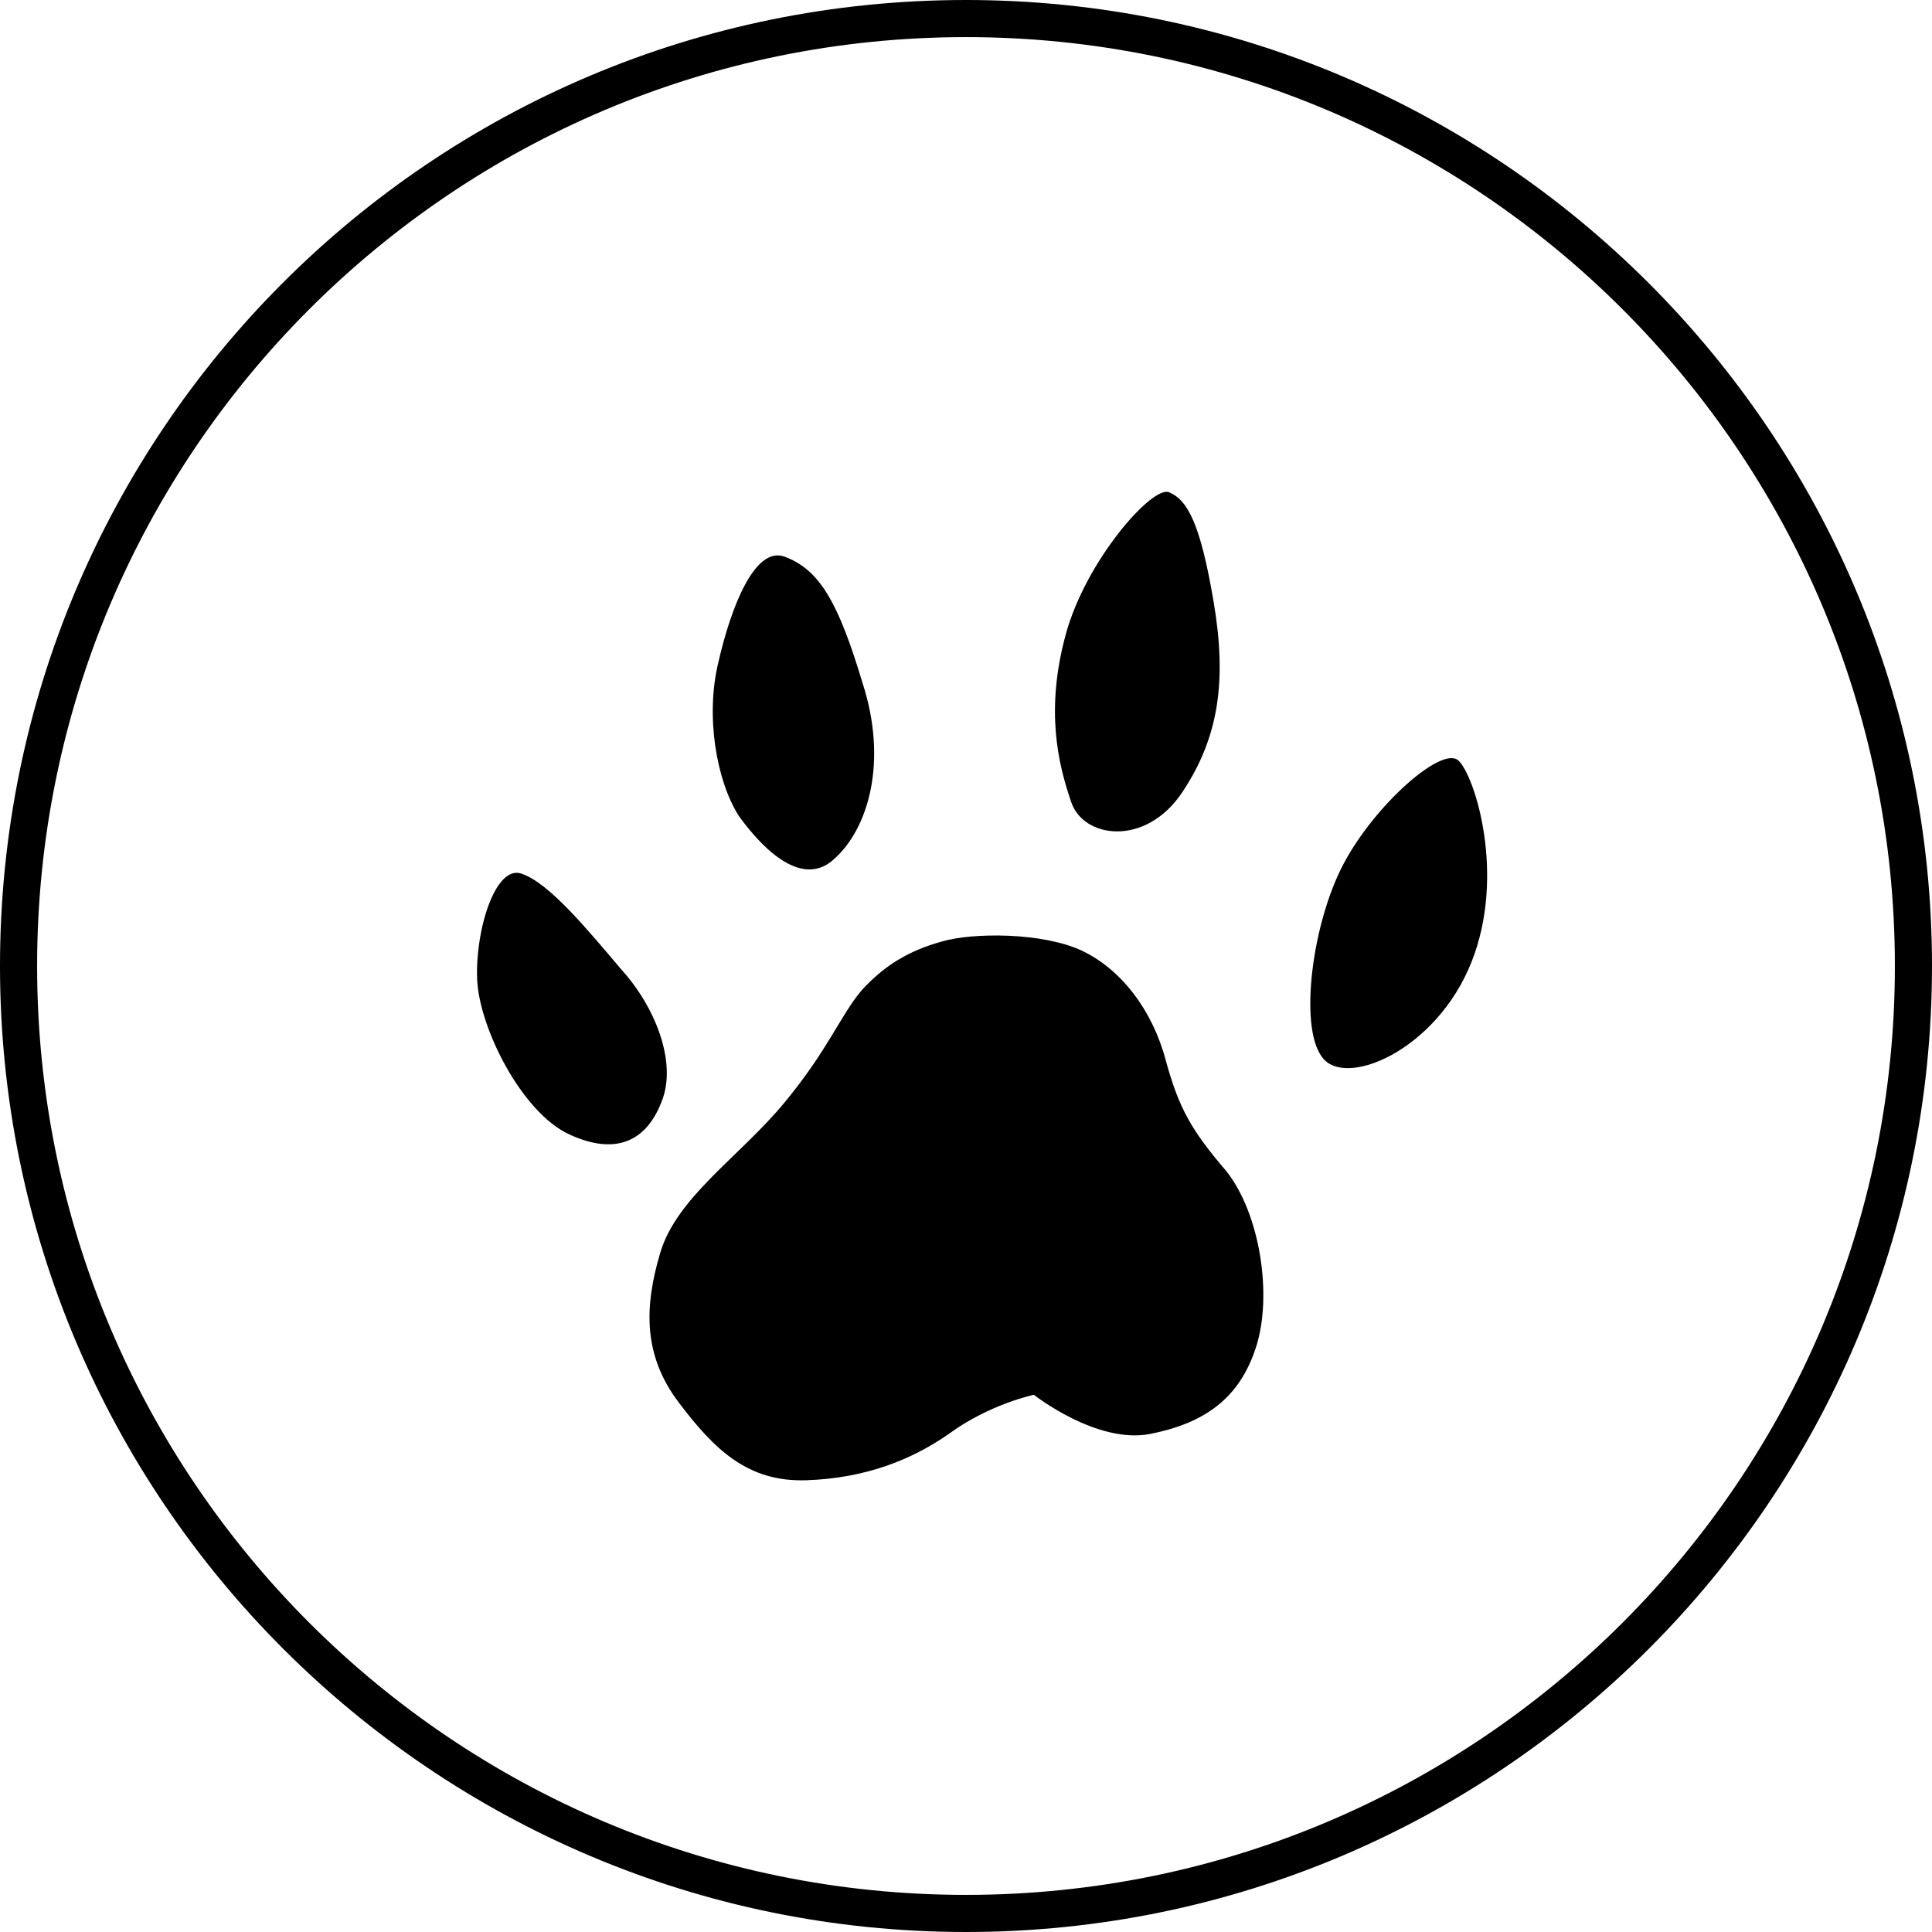
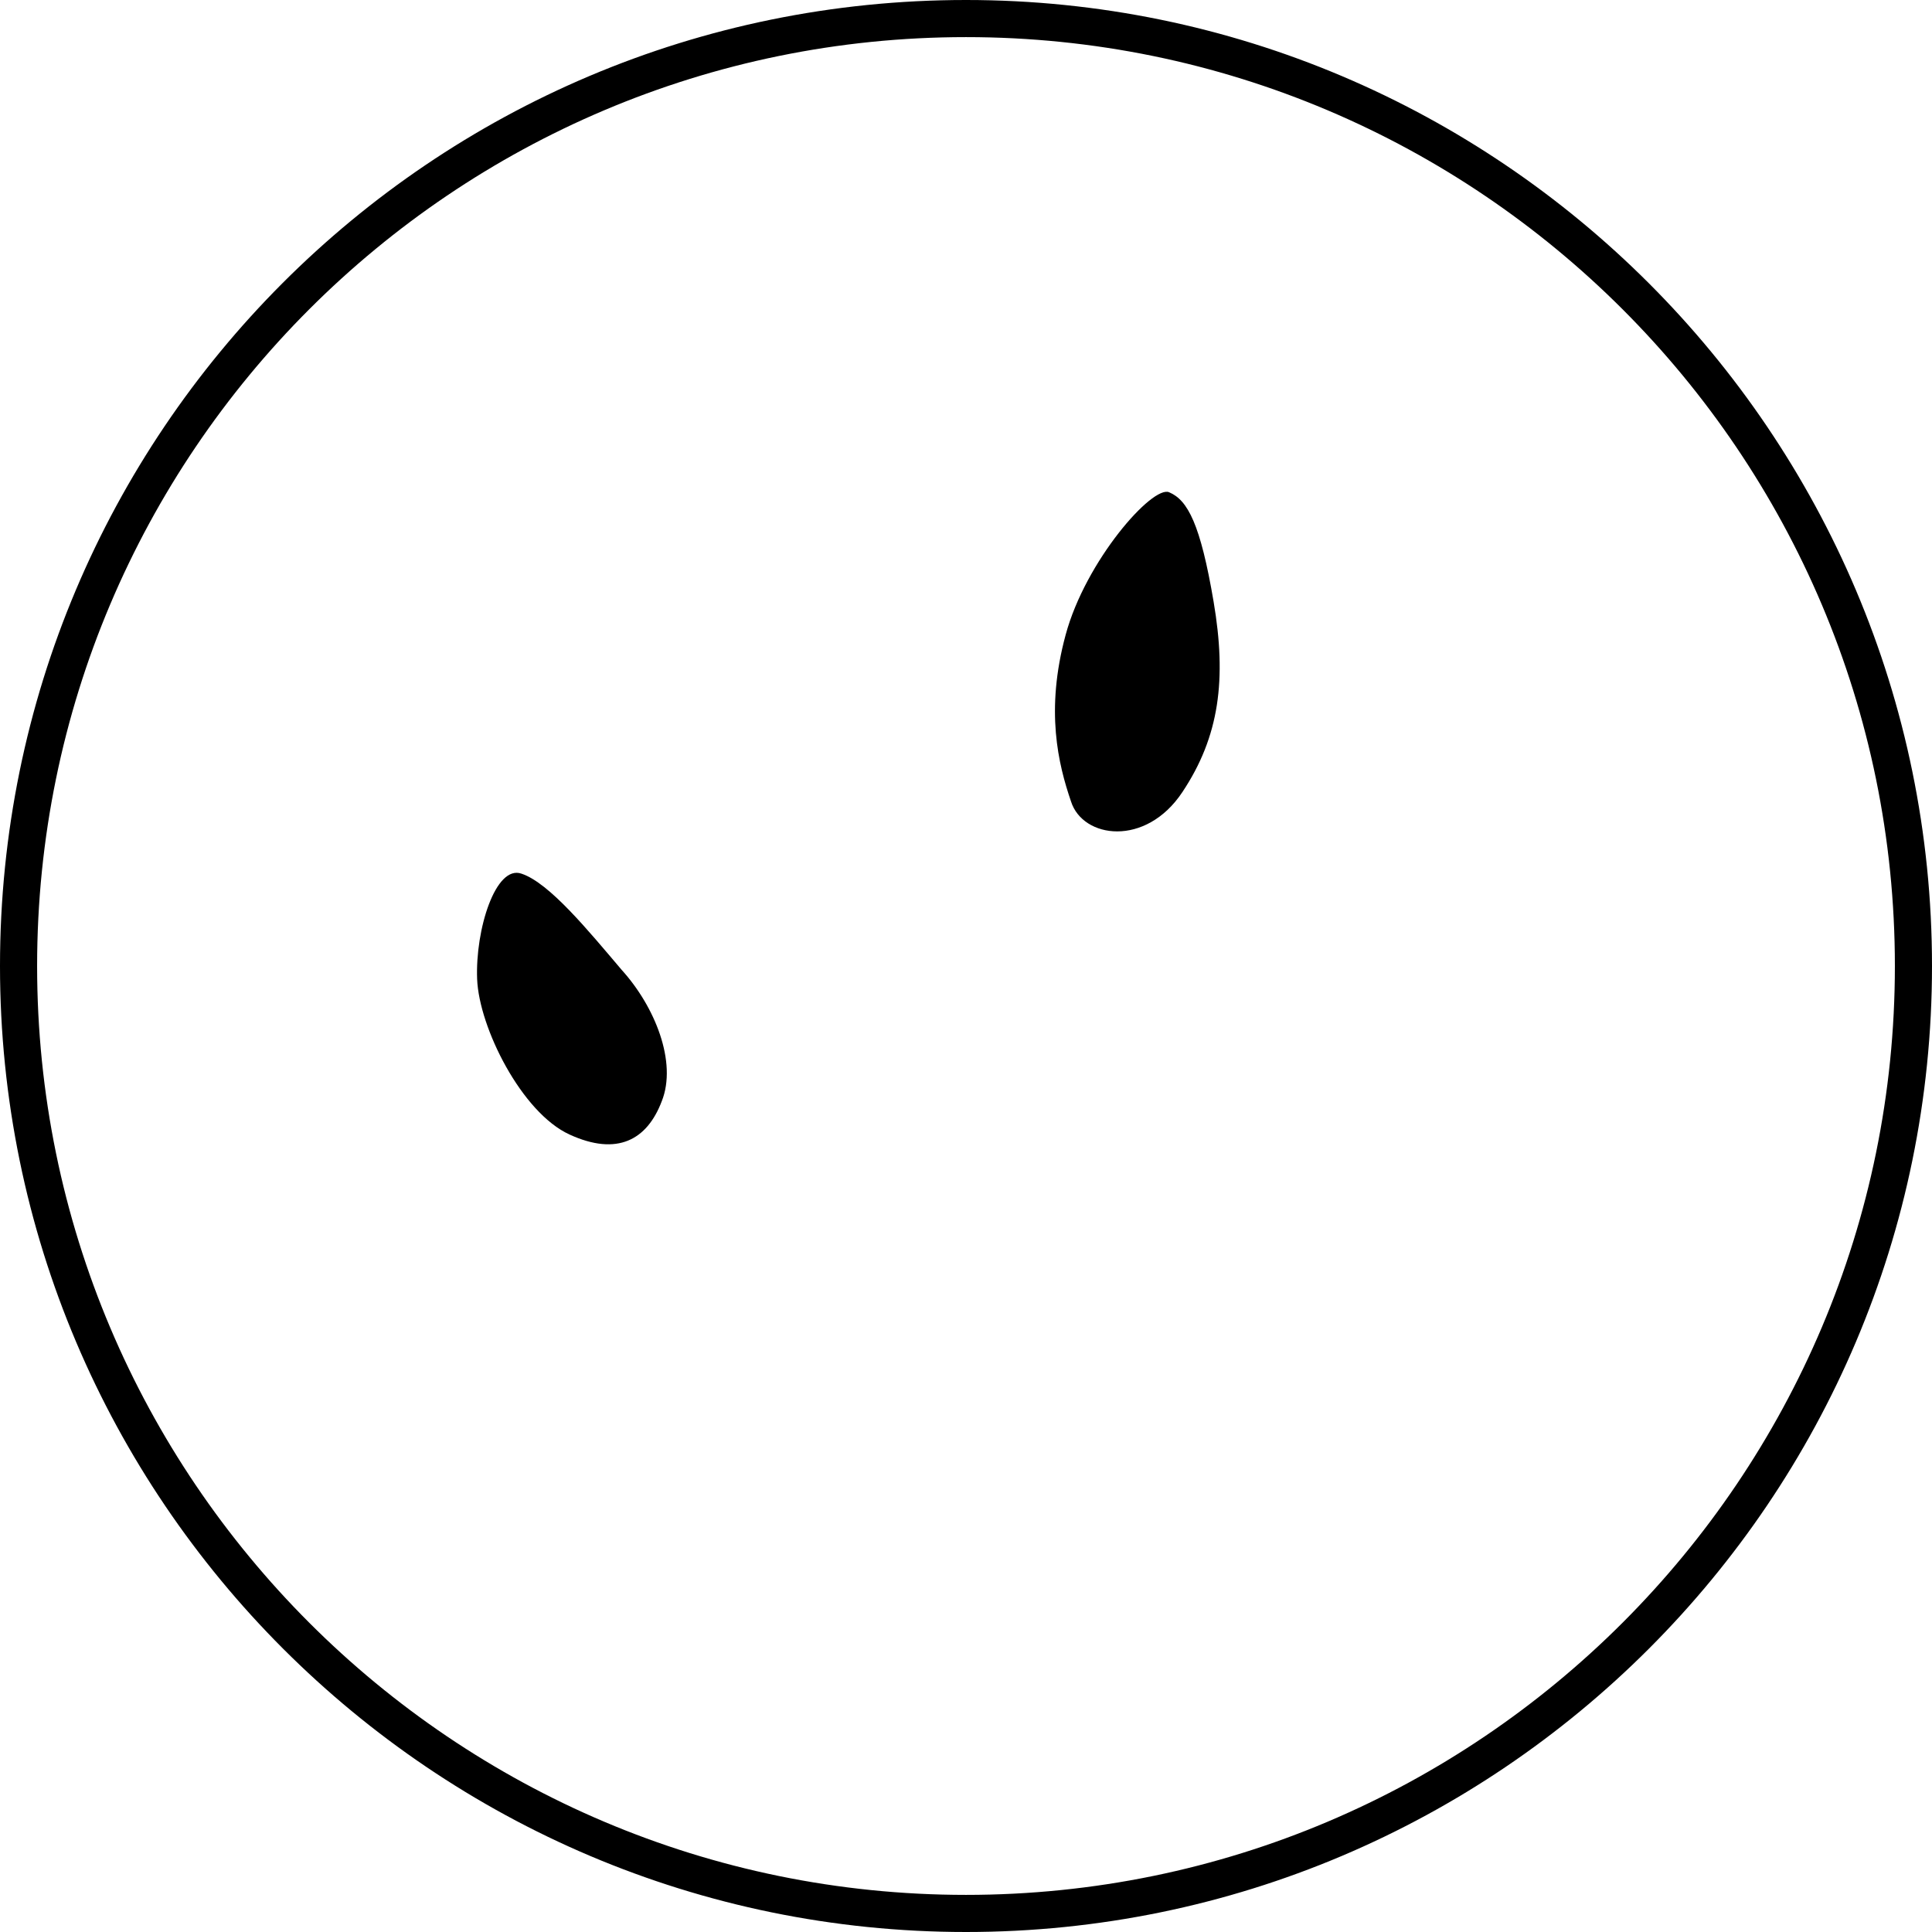
<svg xmlns="http://www.w3.org/2000/svg" version="1.1" id="Layer_1" x="0px" y="0px" viewBox="0 0 395.6 395.6" style="enable-background:new 0 0 395.6 395.6;" xml:space="preserve">
  <g>
    <g>
-       <path d="M298.6,155.7c-3.4-3-17.1,9.1-23.5,21.2c-6.4,12.1-9.1,33-4.5,39.4c4.5,6.8,23.5-1.1,30.7-19.3    C308.4,179.2,302,158.8,298.6,155.7z" />
      <path d="M242.1,162.2c7.6-11.4,9.1-23.1,6.4-39c-2.7-15.9-5.3-20.8-9.1-22.4c-3.4-1.5-17.1,14-21.2,29.2    c-4.2,15.5-1.5,26.5,1.1,34.1C221.7,171.7,234.6,173.5,242.1,162.2z" />
-       <path d="M170.9,175.8c6.8-6.1,11-19.7,5.7-36c-4.9-16.3-8.7-23.1-15.9-25.8c-6.1-2.3-11,10.2-13.6,21.6c-2.7,11-0.4,24.3,4.2,31.5    C156.5,174.3,164.5,181.9,170.9,175.8z" />
      <path d="M127.3,198.6c-6.8-8-14.8-17.8-20.5-19.7c-5.3-1.9-9.5,11.4-9.1,21.6c0.4,9.9,9.1,27.3,18.9,31.8s15.9,1.1,18.9-6.8    C138.7,217.5,134.1,206.1,127.3,198.6z" />
-       <path d="M238.7,217.1c-2.7-10.2-9.1-18.6-17.1-22.4c-8-3.8-22.4-3.8-28.8-1.9c-6.8,1.9-11.7,4.9-16.3,9.9    c-4.5,5.3-6.8,12.1-15.9,23.1s-22,19.3-25.4,30.7s-3.4,21.2,3.8,30.7c7.2,9.5,14,16.3,26.1,15.9c12.1-0.4,21.6-4.2,29.2-9.5    c8.3-6.1,17.4-8,17.4-8s12.9,10.2,23.9,8s18.2-7.2,21.6-17.8s0.8-27.3-6.1-36C244,231.5,241.4,227,238.7,217.1z" />
    </g>
  </g>
  <g>
    <path d="M197.8,7.6c105,0,190.2,85.3,190.2,190.2S302.8,388,197.8,388S7.6,302.8,7.6,197.8S92.8,7.6,197.8,7.6 M197.8,0   C88.3,0,0,88.7,0,197.8s88.7,197.8,197.8,197.8s197.8-88.7,197.8-197.8S306.9,0,197.8,0L197.8,0z" />
  </g>
</svg>